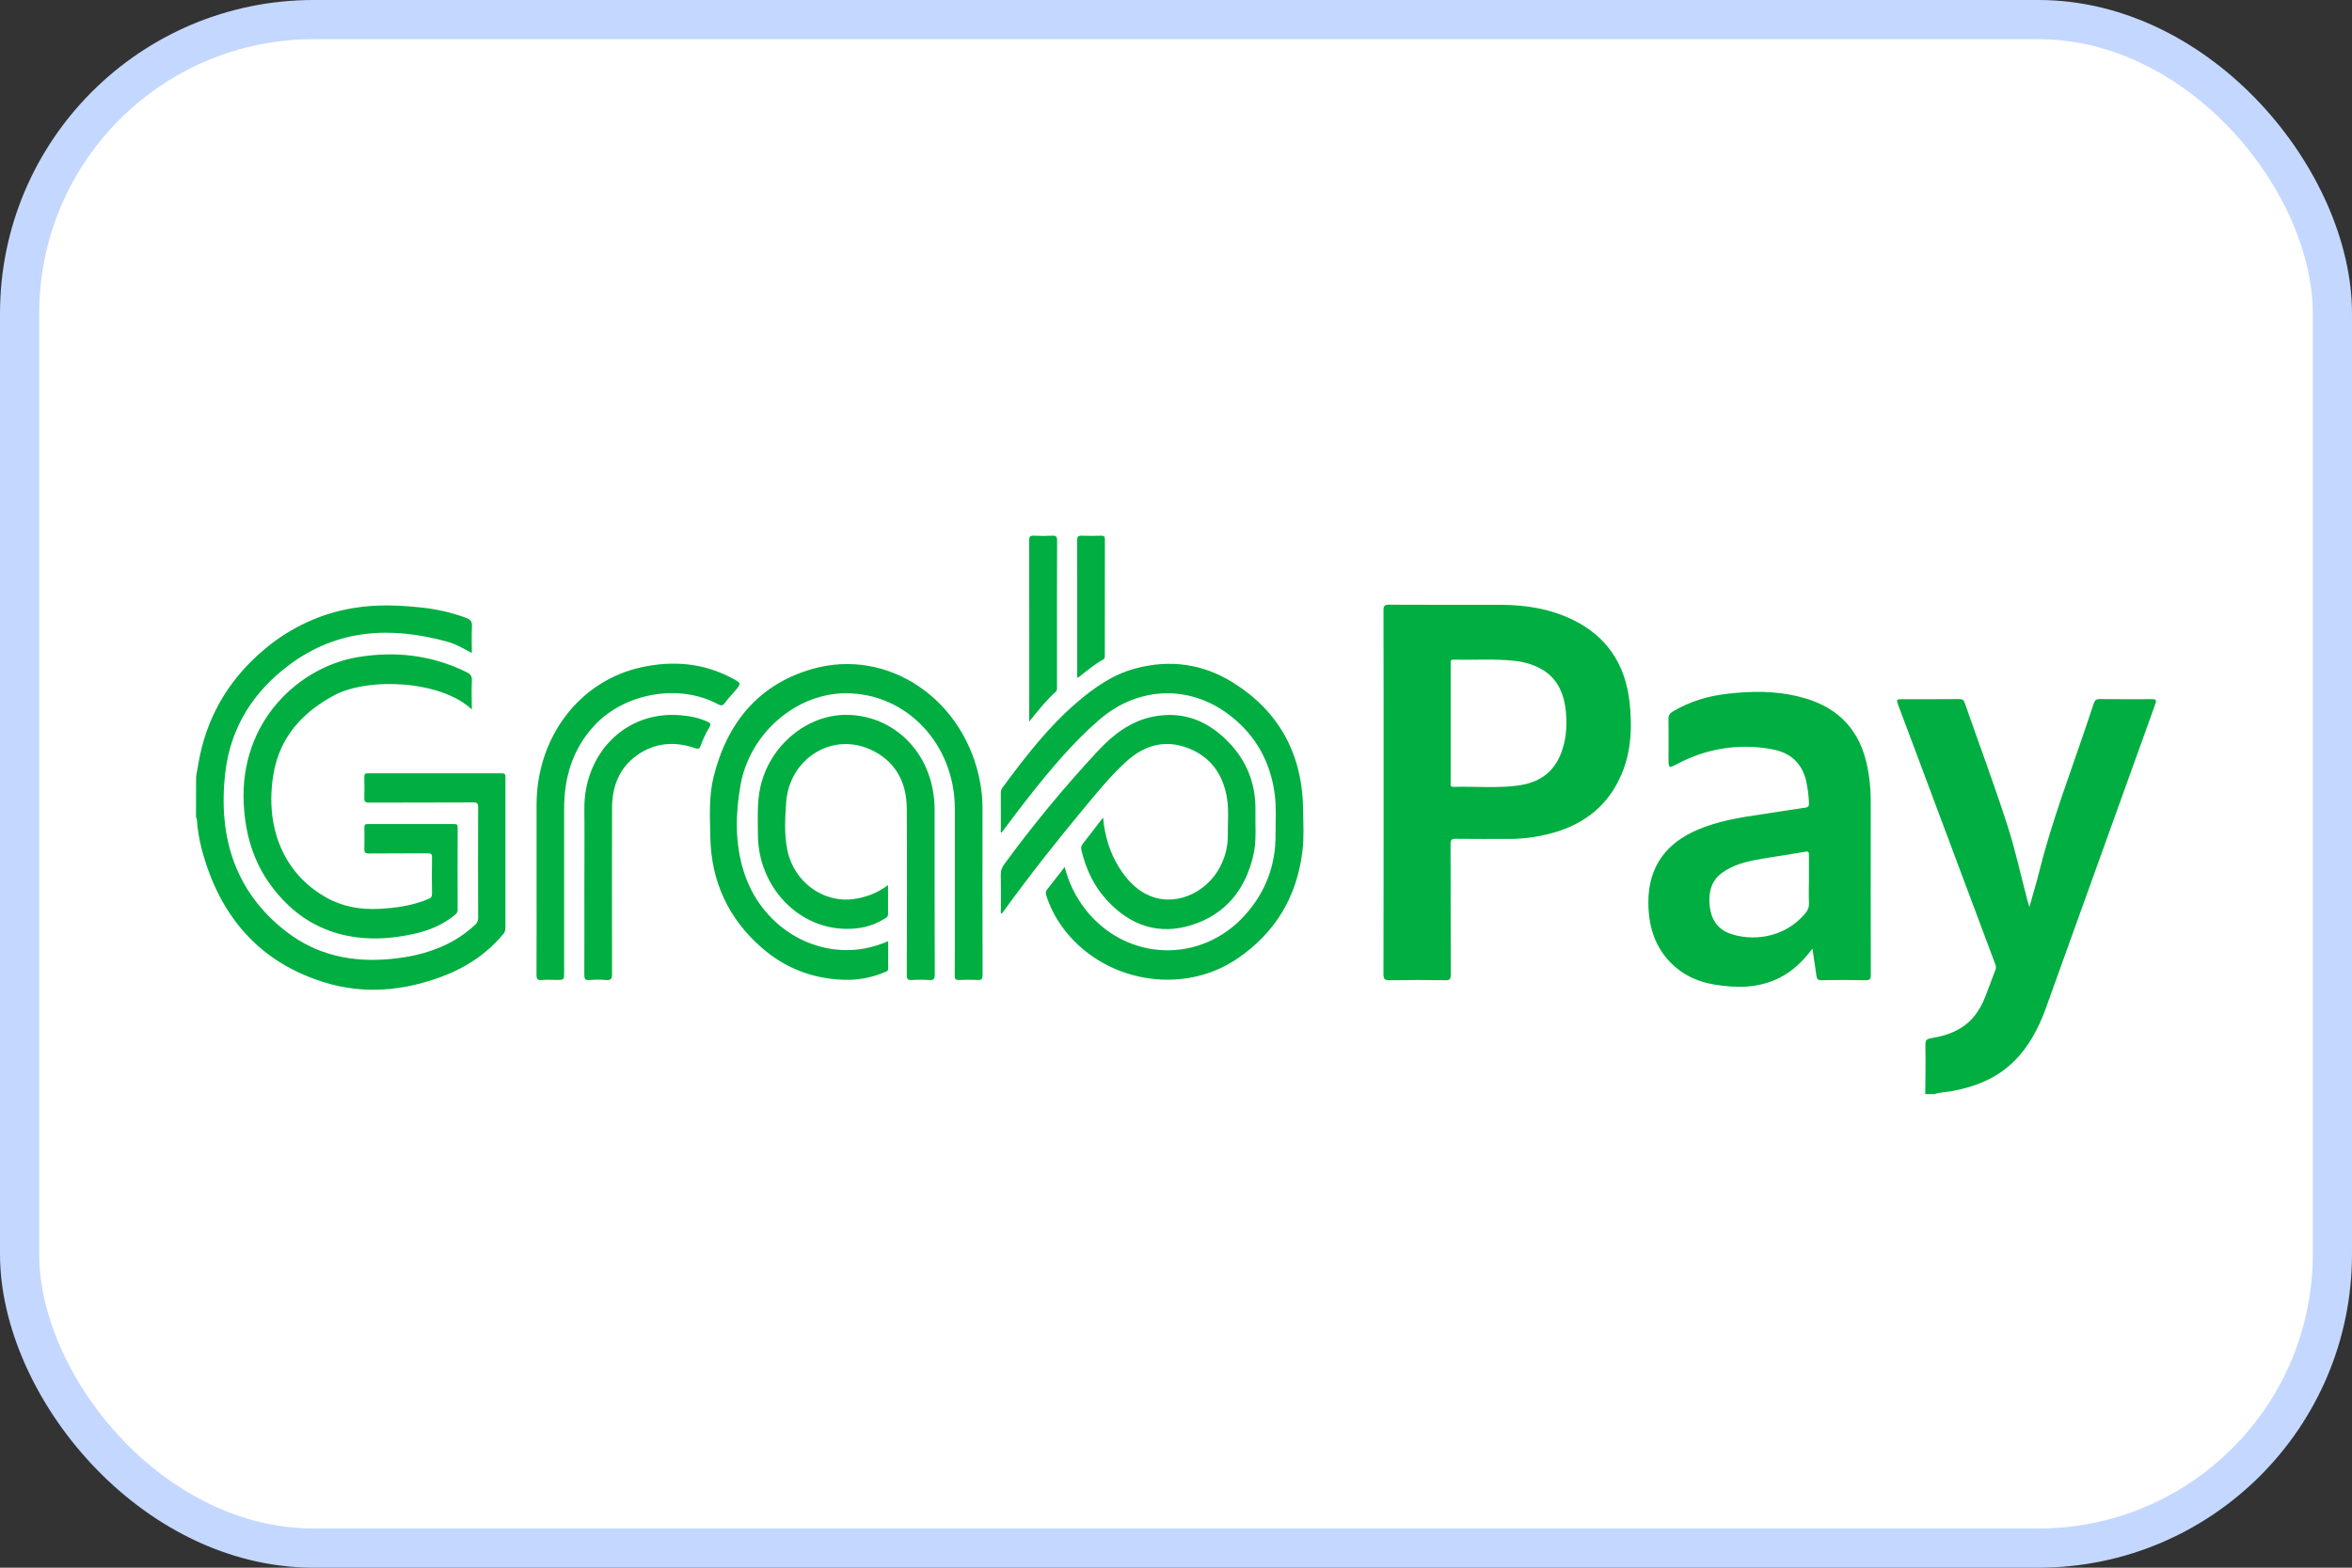
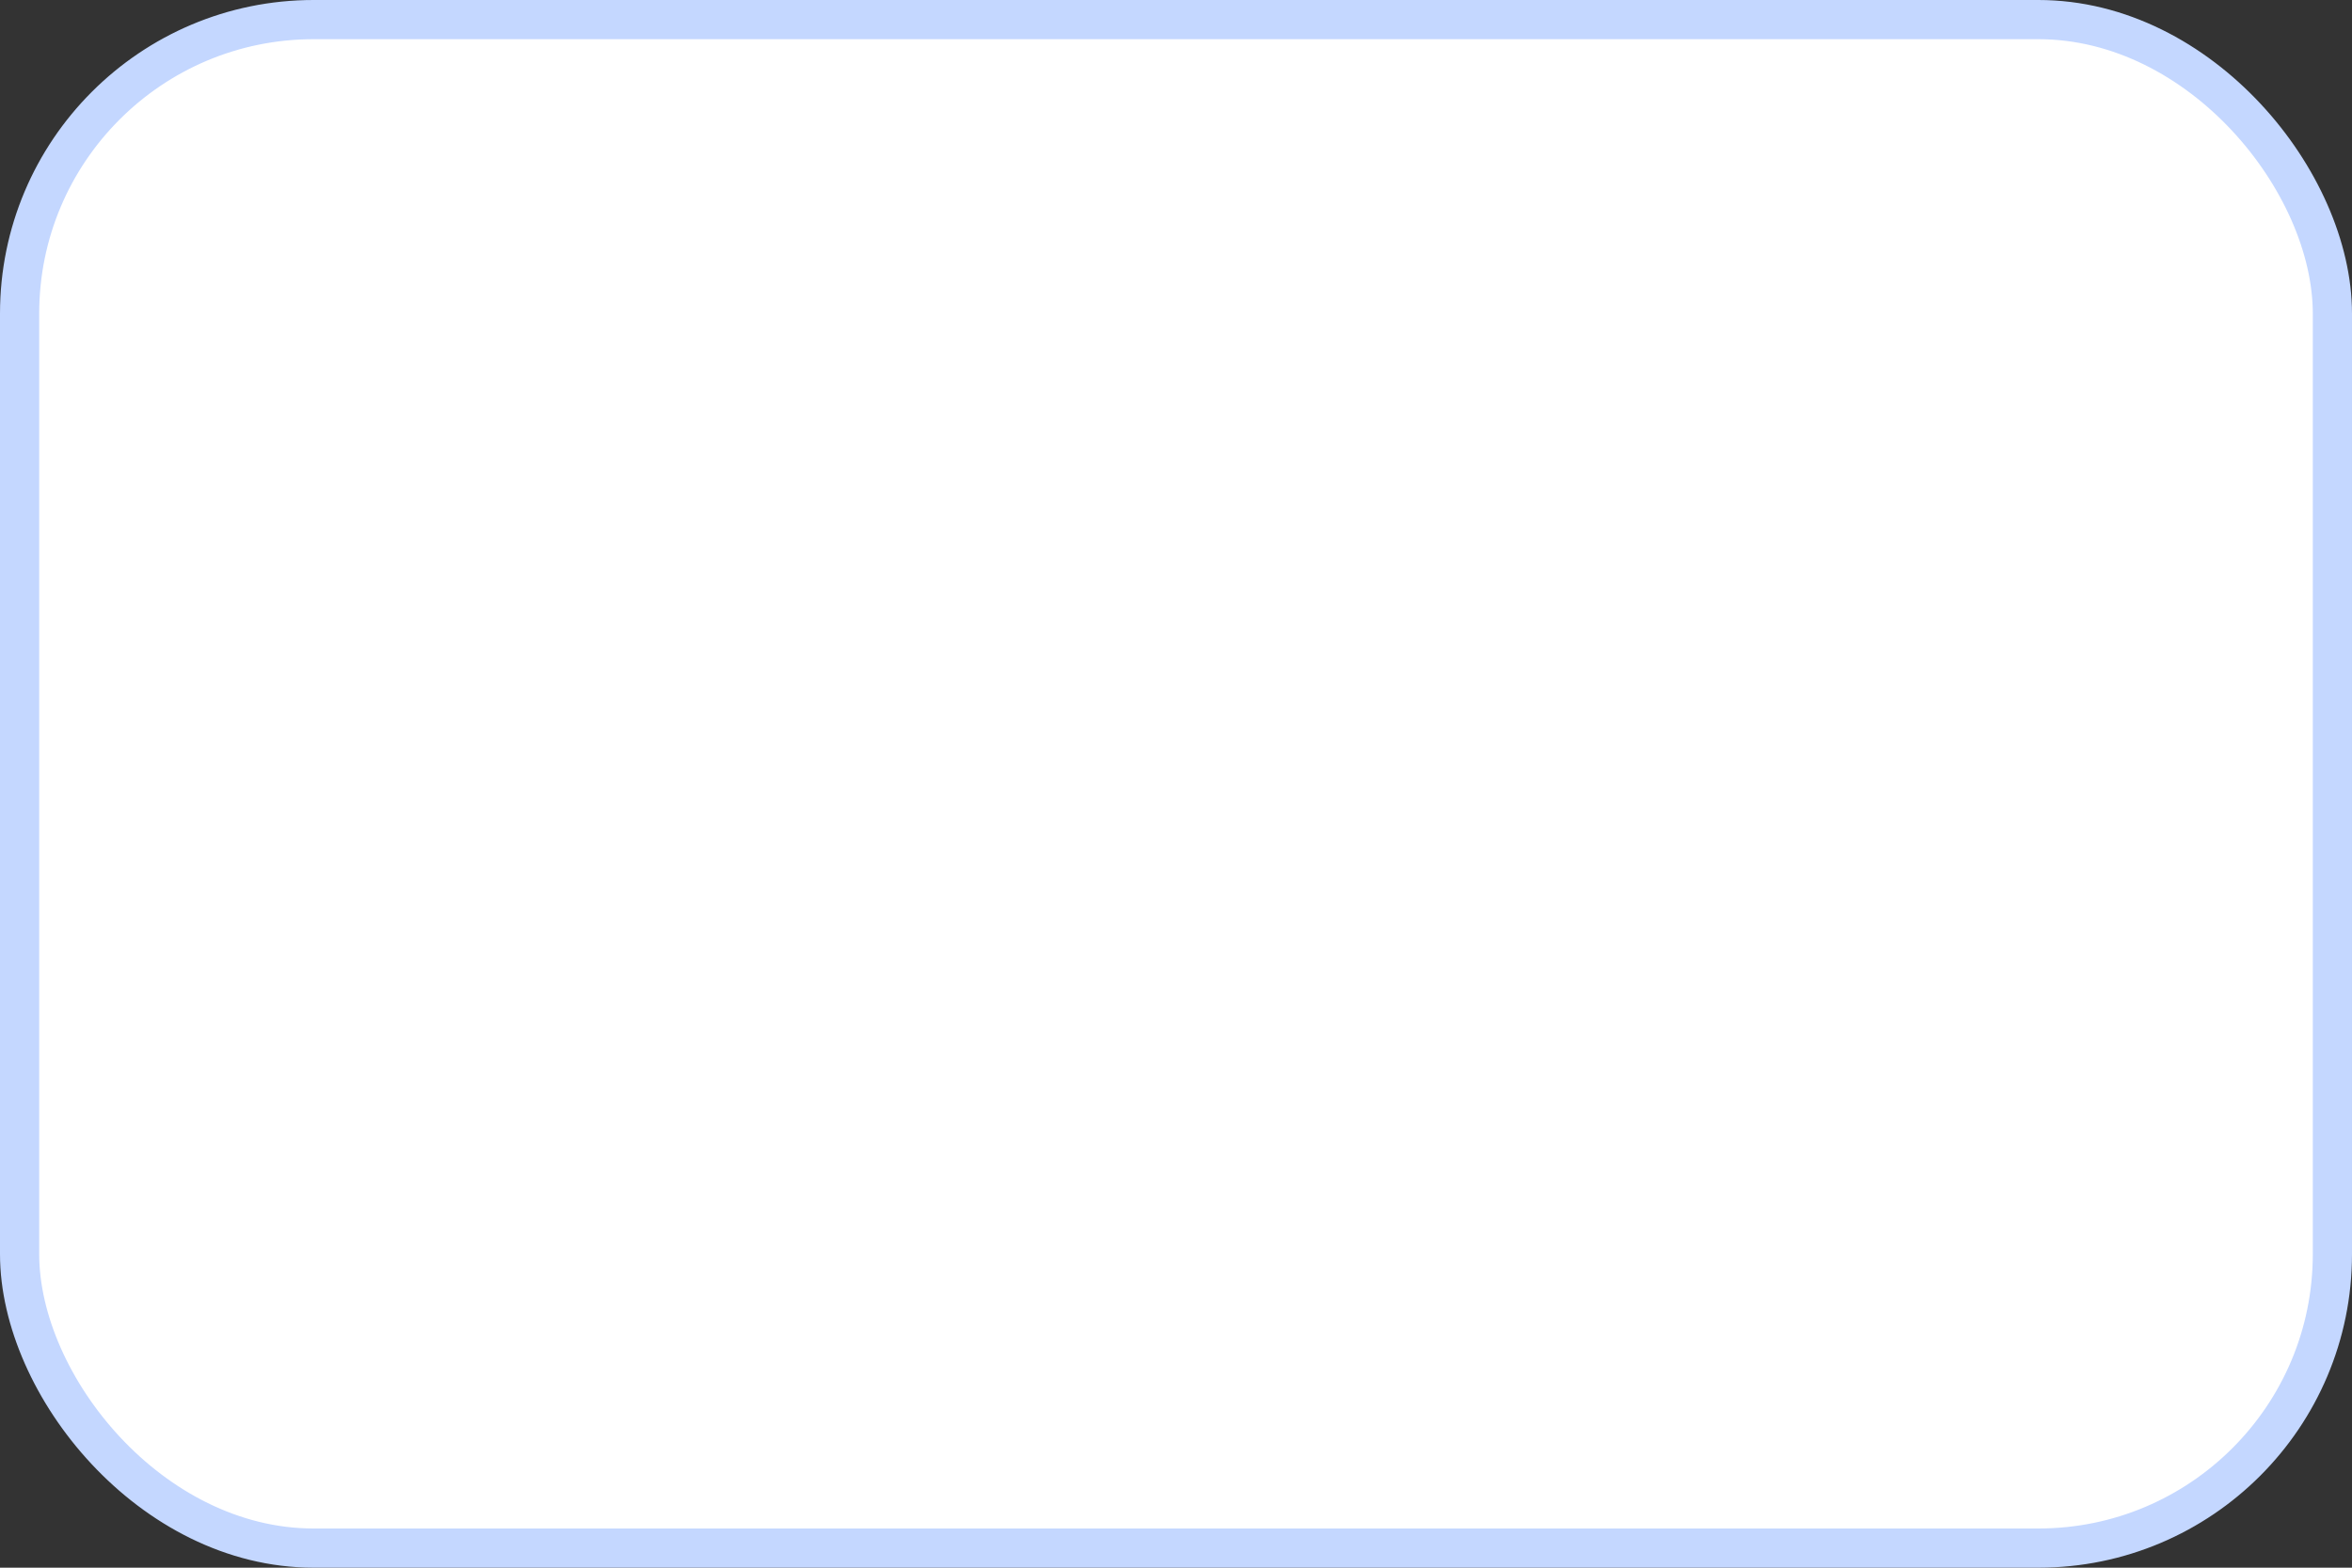
<svg xmlns="http://www.w3.org/2000/svg" width="60" height="40" viewBox="0 0 60 40" fill="none">
  <rect x="0" y="0" width="60" height="40" fill="#333333" stroke="none" />
  <rect x="0.5" y="0.5" width="59" height="39" rx="7.5" fill="white" stroke="#C4D7FF" />
-   <path d="M49.114 27.917C49.117 27.497 49.126 27.078 49.117 26.659C49.114 26.526 49.169 26.505 49.266 26.489C49.524 26.448 49.774 26.377 50.004 26.24C50.318 26.055 50.515 25.765 50.649 25.421C50.736 25.198 50.816 24.972 50.903 24.749C50.912 24.725 50.917 24.7 50.916 24.674C50.915 24.648 50.909 24.623 50.899 24.6C50.154 22.612 49.41 20.623 48.666 18.634C48.585 18.417 48.501 18.202 48.421 17.984C48.374 17.854 48.384 17.84 48.507 17.84C48.999 17.84 49.492 17.841 49.984 17.837C50.063 17.837 50.097 17.863 50.123 17.941C50.482 18.969 50.862 19.988 51.198 21.024C51.406 21.663 51.549 22.326 51.721 22.978C51.733 23.021 51.746 23.065 51.77 23.143C51.861 22.818 51.95 22.529 52.023 22.235C52.349 20.922 52.838 19.669 53.263 18.392C53.312 18.241 53.366 18.092 53.414 17.941C53.439 17.866 53.477 17.837 53.556 17.837C53.992 17.842 54.427 17.839 54.862 17.839C55.018 17.839 55.024 17.849 54.967 18.007C54.609 19.003 54.251 19.998 53.892 20.994C53.325 22.57 52.758 24.146 52.191 25.722C52.007 26.23 51.761 26.7 51.38 27.077C50.928 27.524 50.377 27.733 49.782 27.842C49.64 27.868 49.494 27.865 49.356 27.916L49.114 27.917ZM5 20.858C5.018 20.866 5.02 20.883 5.021 20.9C5.038 21.154 5.079 21.406 5.142 21.652C5.603 23.413 6.653 24.575 8.308 25.075C9.285 25.369 10.267 25.284 11.225 24.936C11.842 24.712 12.39 24.367 12.829 23.844C12.85 23.823 12.866 23.798 12.877 23.77C12.888 23.743 12.894 23.713 12.894 23.683C12.892 22.399 12.892 21.114 12.894 19.83C12.894 19.761 12.882 19.731 12.808 19.731C11.665 19.733 10.522 19.733 9.378 19.731C9.303 19.731 9.293 19.763 9.294 19.83C9.297 20.003 9.301 20.176 9.294 20.349C9.29 20.448 9.314 20.479 9.413 20.479C10.3 20.475 11.187 20.479 12.074 20.474C12.166 20.474 12.198 20.494 12.198 20.601C12.194 21.54 12.194 22.478 12.198 23.417C12.199 23.451 12.193 23.485 12.18 23.516C12.166 23.547 12.146 23.574 12.121 23.595C11.954 23.753 11.77 23.889 11.572 24.001C11.069 24.287 10.525 24.416 9.962 24.469C9.004 24.56 8.101 24.383 7.311 23.776C6.003 22.77 5.556 21.364 5.747 19.713C5.883 18.546 6.474 17.644 7.367 16.974C8.614 16.037 9.989 15.982 11.415 16.374C11.63 16.433 11.827 16.547 12.037 16.663C12.037 16.426 12.027 16.206 12.04 15.987C12.048 15.851 11.995 15.803 11.886 15.763C11.52 15.629 11.142 15.542 10.758 15.502C10.169 15.438 9.58 15.416 8.995 15.518C8.192 15.652 7.434 16 6.791 16.53C5.918 17.247 5.328 18.163 5.091 19.319C5.057 19.485 5.032 19.654 5.002 19.821L5 20.858ZM35.292 24.852C35.292 24.989 35.329 25.012 35.447 25.011C35.923 25.003 36.399 25.003 36.875 25.011C36.98 25.011 37.01 24.988 37.009 24.87C37.005 23.759 37.008 22.648 37.004 21.536C37.004 21.428 37.031 21.401 37.131 21.402C37.579 21.408 38.026 21.405 38.475 21.405C38.927 21.408 39.376 21.336 39.807 21.191C40.569 20.928 41.124 20.421 41.419 19.619C41.62 19.07 41.634 18.497 41.571 17.92C41.462 16.937 40.982 16.238 40.139 15.822C39.553 15.534 38.929 15.434 38.289 15.432C37.336 15.432 36.385 15.434 35.433 15.429C35.324 15.429 35.292 15.455 35.293 15.575C35.297 17.123 35.296 18.672 35.296 20.22C35.295 21.763 35.297 23.308 35.292 24.852ZM37.007 16.94C37.007 16.885 36.992 16.828 37.08 16.831C37.604 16.845 38.13 16.803 38.653 16.863C38.864 16.885 39.069 16.944 39.261 17.039C39.715 17.267 39.904 17.679 39.948 18.181C39.981 18.559 39.948 18.932 39.797 19.283C39.582 19.777 39.186 19.983 38.71 20.045C38.167 20.115 37.621 20.061 37.076 20.077C36.984 20.079 37.007 20.014 37.007 19.963C37.007 19.461 37.007 18.96 37.007 18.458L37.007 16.94ZM46.338 24.9C46.348 24.978 46.375 25.012 46.46 25.01C46.838 25.004 47.217 25.002 47.594 25.01C47.707 25.013 47.725 24.975 47.725 24.866C47.722 23.496 47.721 22.126 47.723 20.755C47.723 20.491 47.728 20.227 47.698 19.965C47.645 19.482 47.533 19.021 47.249 18.627C46.901 18.142 46.412 17.901 45.87 17.769C45.272 17.623 44.667 17.633 44.062 17.702C43.574 17.757 43.107 17.897 42.675 18.154C42.596 18.201 42.559 18.25 42.562 18.354C42.57 18.683 42.564 19.011 42.564 19.34C42.564 19.607 42.564 19.608 42.793 19.489C43.541 19.091 44.389 18.961 45.211 19.119C45.65 19.199 45.966 19.45 46.077 19.934C46.116 20.114 46.14 20.299 46.147 20.484C46.151 20.562 46.133 20.597 46.053 20.608C45.678 20.66 45.305 20.724 44.929 20.779C44.377 20.859 43.828 20.949 43.307 21.171C42.542 21.496 42.044 22.078 42.05 23.035C42.053 23.634 42.214 24.157 42.63 24.574C42.938 24.883 43.314 25.051 43.727 25.12C44.293 25.215 44.856 25.218 45.388 24.953C45.72 24.788 45.99 24.533 46.236 24.204C46.274 24.457 46.307 24.678 46.338 24.9V24.9ZM46.147 23.034C46.15 23.083 46.144 23.132 46.128 23.178C46.112 23.224 46.087 23.266 46.056 23.301C45.522 23.948 44.677 24.026 44.113 23.813C43.815 23.701 43.651 23.455 43.615 23.122C43.578 22.768 43.652 22.459 43.954 22.253C44.215 22.074 44.511 21.992 44.81 21.937C45.223 21.861 45.638 21.807 46.05 21.732C46.147 21.714 46.147 21.754 46.146 21.828C46.144 22.04 46.146 22.252 46.146 22.463C46.145 22.654 46.139 22.844 46.147 23.034V23.034ZM22.073 24.198C20.733 24.449 19.4 23.61 18.971 22.23C18.747 21.512 18.761 20.77 18.889 20.039C19.121 18.718 20.296 17.699 21.56 17.689C23.118 17.676 24.356 18.981 24.358 20.636C24.359 21.575 24.359 22.513 24.358 23.451C24.358 23.931 24.36 24.411 24.355 24.891C24.355 24.983 24.38 25.009 24.465 25.005C24.623 24.998 24.783 24.996 24.941 25.005C25.047 25.012 25.066 24.971 25.066 24.867C25.062 23.449 25.062 22.03 25.064 20.612C25.064 20.405 25.046 20.198 25.009 19.995C24.634 17.862 22.665 16.505 20.707 17.073C19.384 17.457 18.558 18.405 18.205 19.816C18.079 20.32 18.11 20.838 18.12 21.35C18.141 22.515 18.598 23.458 19.442 24.191C20.038 24.707 20.731 24.968 21.497 24.998C21.864 25.016 22.23 24.95 22.572 24.804C22.612 24.787 22.658 24.778 22.658 24.713C22.657 24.485 22.658 24.257 22.658 24.015C22.469 24.096 22.273 24.157 22.073 24.198V24.198ZM26.709 22.7C26.669 22.75 26.674 22.796 26.693 22.856C26.785 23.141 26.922 23.409 27.096 23.648C28.114 25.056 30.15 25.425 31.57 24.456C32.518 23.809 33.085 22.899 33.227 21.705C33.268 21.361 33.247 21.014 33.243 20.668C33.229 19.226 32.614 18.143 31.459 17.419C30.685 16.934 29.847 16.821 28.967 17.055C28.39 17.209 27.914 17.543 27.462 17.931C26.733 18.558 26.143 19.325 25.568 20.104C25.535 20.149 25.531 20.196 25.531 20.249C25.531 20.551 25.531 20.854 25.532 21.157C25.532 21.186 25.514 21.225 25.548 21.247C25.792 20.926 26.031 20.603 26.28 20.289C26.825 19.6 27.388 18.929 28.048 18.36C29.06 17.49 30.4 17.463 31.43 18.296C32.047 18.794 32.416 19.456 32.52 20.277C32.563 20.613 32.537 20.951 32.54 21.287C32.546 22.087 32.278 22.772 31.761 23.348C30.64 24.597 28.745 24.536 27.7 23.218C27.447 22.899 27.263 22.525 27.16 22.122C26.999 22.327 26.855 22.514 26.709 22.7ZM12.038 17.371C12.044 17.248 11.998 17.197 11.902 17.149C11.011 16.712 10.075 16.606 9.116 16.769C7.634 17.02 6.111 18.398 6.218 20.512C6.257 21.276 6.459 21.973 6.902 22.58C7.464 23.351 8.2 23.805 9.116 23.918C9.597 23.978 10.074 23.934 10.546 23.831C10.919 23.749 11.273 23.612 11.58 23.364C11.629 23.325 11.675 23.29 11.675 23.21C11.672 22.51 11.672 21.809 11.675 21.108C11.675 21.047 11.656 21.026 11.597 21.026C10.857 21.028 10.116 21.028 9.376 21.026C9.311 21.026 9.293 21.049 9.294 21.116C9.298 21.293 9.301 21.471 9.294 21.648C9.29 21.749 9.317 21.778 9.414 21.777C9.914 21.771 10.415 21.777 10.915 21.772C10.992 21.772 11.022 21.789 11.021 21.879C11.015 22.186 11.016 22.493 11.021 22.8C11.022 22.878 10.996 22.91 10.928 22.938C10.529 23.106 10.111 23.166 9.688 23.189C9.213 23.215 8.754 23.141 8.329 22.904C7.212 22.281 6.758 21.08 6.973 19.769C7.131 18.806 7.715 18.179 8.517 17.745C9.388 17.274 11.252 17.358 12.037 18.103C12.034 17.844 12.026 17.607 12.038 17.37V17.371ZM27.625 21.526C27.604 21.55 27.59 21.578 27.584 21.61C27.578 21.641 27.58 21.673 27.59 21.703C27.703 22.178 27.904 22.603 28.225 22.956C28.836 23.626 29.573 23.869 30.416 23.597C31.252 23.328 31.772 22.713 31.977 21.805C32.06 21.435 32.017 21.057 32.026 20.682C32.038 20.047 31.835 19.492 31.429 19.032C30.877 18.408 30.199 18.12 29.392 18.29C28.853 18.403 28.413 18.729 28.032 19.135C27.176 20.052 26.372 21.023 25.625 22.043C25.562 22.129 25.527 22.212 25.53 22.325C25.537 22.618 25.532 22.913 25.533 23.207C25.533 23.241 25.516 23.283 25.552 23.317C25.574 23.289 25.594 23.263 25.613 23.236C26.266 22.335 26.952 21.465 27.66 20.613C28.002 20.202 28.341 19.785 28.735 19.428C29.207 18.998 29.746 18.861 30.335 19.099C30.889 19.322 31.212 19.767 31.304 20.389C31.35 20.693 31.317 21.002 31.322 21.309C31.324 21.534 31.281 21.758 31.196 21.964C30.898 22.713 30.081 23.131 29.39 22.879C29.012 22.741 28.745 22.456 28.532 22.107C28.307 21.738 28.183 21.33 28.139 20.859C27.953 21.1 27.792 21.316 27.625 21.526ZM21.762 22.941C20.999 23.041 20.258 22.504 20.089 21.705C20.002 21.296 20.026 20.877 20.056 20.465C20.138 19.363 21.22 18.668 22.218 19.13C22.817 19.407 23.128 19.928 23.132 20.625C23.141 22.039 23.136 23.453 23.132 24.868C23.132 24.972 23.151 25.013 23.257 25.006C23.407 24.996 23.558 24.996 23.708 25.006C23.811 25.012 23.846 24.988 23.846 24.867C23.841 23.461 23.843 22.055 23.842 20.65C23.842 20.494 23.828 20.339 23.801 20.186C23.607 19.057 22.723 18.265 21.627 18.24C20.596 18.217 19.63 19.02 19.396 20.087C19.309 20.485 19.334 20.886 19.334 21.287C19.334 22.587 20.318 23.662 21.538 23.699C21.888 23.71 22.227 23.647 22.536 23.458C22.585 23.427 22.654 23.408 22.654 23.325C22.654 23.085 22.654 22.845 22.654 22.583C22.376 22.794 22.083 22.899 21.762 22.941H21.762ZM13.686 24.867C13.686 24.971 13.704 25.014 13.81 25.006C13.94 24.995 14.071 25.003 14.201 25.003C14.391 25.003 14.391 25.003 14.391 24.795C14.391 23.407 14.391 22.018 14.391 20.63C14.391 19.819 14.618 19.098 15.162 18.512C15.939 17.675 17.333 17.436 18.32 17.97C18.401 18.014 18.442 18.005 18.497 17.929C18.568 17.829 18.653 17.742 18.733 17.649C18.917 17.437 18.919 17.433 18.672 17.302C17.939 16.914 17.167 16.853 16.379 17.022C14.793 17.36 13.695 18.796 13.688 20.52C13.686 21.212 13.688 21.904 13.688 22.597C13.688 23.354 13.69 24.111 13.686 24.867ZM14.906 24.86C14.906 24.968 14.921 25.017 15.036 25.006C15.178 24.993 15.321 24.993 15.462 25.006C15.592 25.019 15.614 24.967 15.613 24.841C15.61 23.432 15.61 22.023 15.613 20.614C15.615 20.063 15.801 19.595 16.238 19.279C16.703 18.944 17.216 18.909 17.741 19.092C17.819 19.118 17.844 19.103 17.872 19.029C17.932 18.864 18.007 18.705 18.097 18.556C18.146 18.477 18.122 18.448 18.052 18.416C17.829 18.312 17.594 18.269 17.354 18.249C15.951 18.131 14.894 19.232 14.907 20.646C14.914 21.316 14.907 21.986 14.907 22.656C14.907 23.391 14.91 24.126 14.906 24.86V24.86ZM26.932 17.65C26.974 17.612 26.964 17.564 26.964 17.518C26.964 17.181 26.964 16.844 26.964 16.506C26.964 15.603 26.963 14.699 26.967 13.795C26.967 13.691 26.941 13.663 26.845 13.668C26.69 13.677 26.535 13.677 26.38 13.668C26.279 13.662 26.253 13.692 26.253 13.801C26.257 15.289 26.258 16.776 26.256 18.263V18.411C26.486 18.127 26.689 17.868 26.932 17.65ZM28.148 16.824C28.189 16.801 28.184 16.761 28.184 16.722C28.184 15.736 28.185 14.75 28.186 13.765C28.186 13.694 28.169 13.666 28.098 13.668C27.931 13.674 27.764 13.676 27.598 13.668C27.503 13.664 27.477 13.692 27.477 13.795C27.481 14.923 27.479 16.052 27.48 17.18C27.48 17.216 27.468 17.256 27.496 17.297C27.708 17.128 27.915 16.954 28.148 16.824V16.824Z" fill="#01AE41" />
</svg>